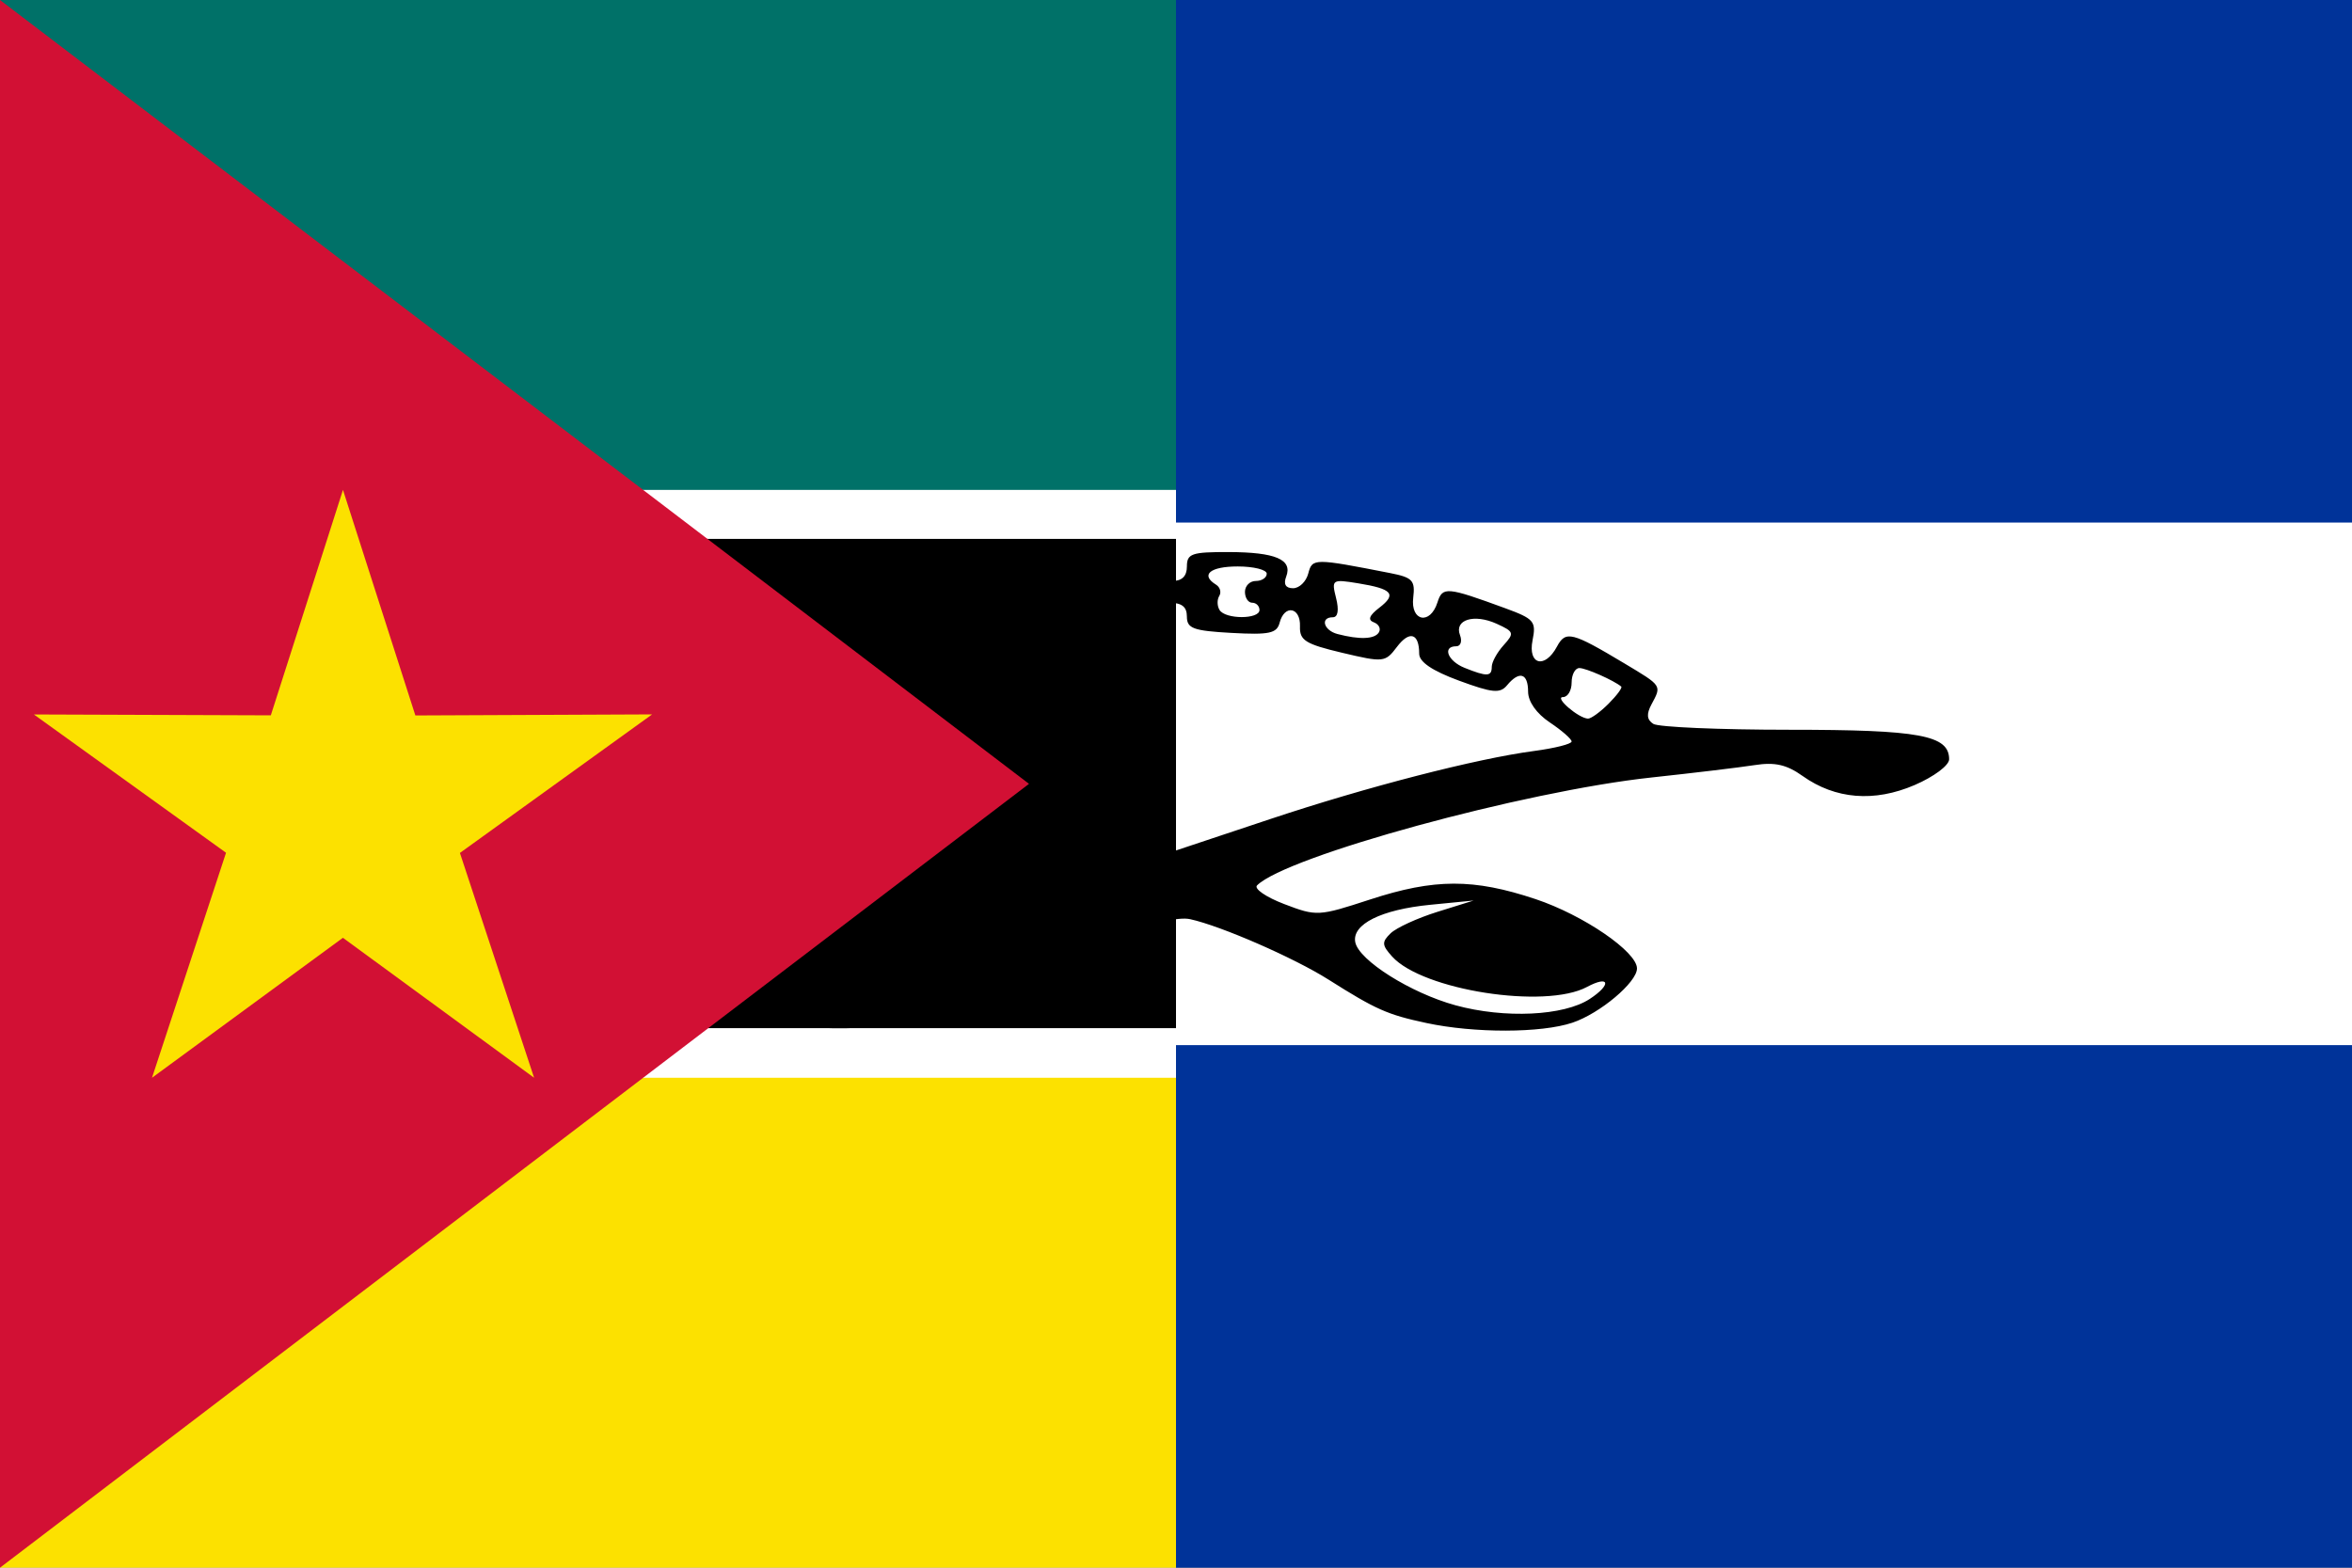
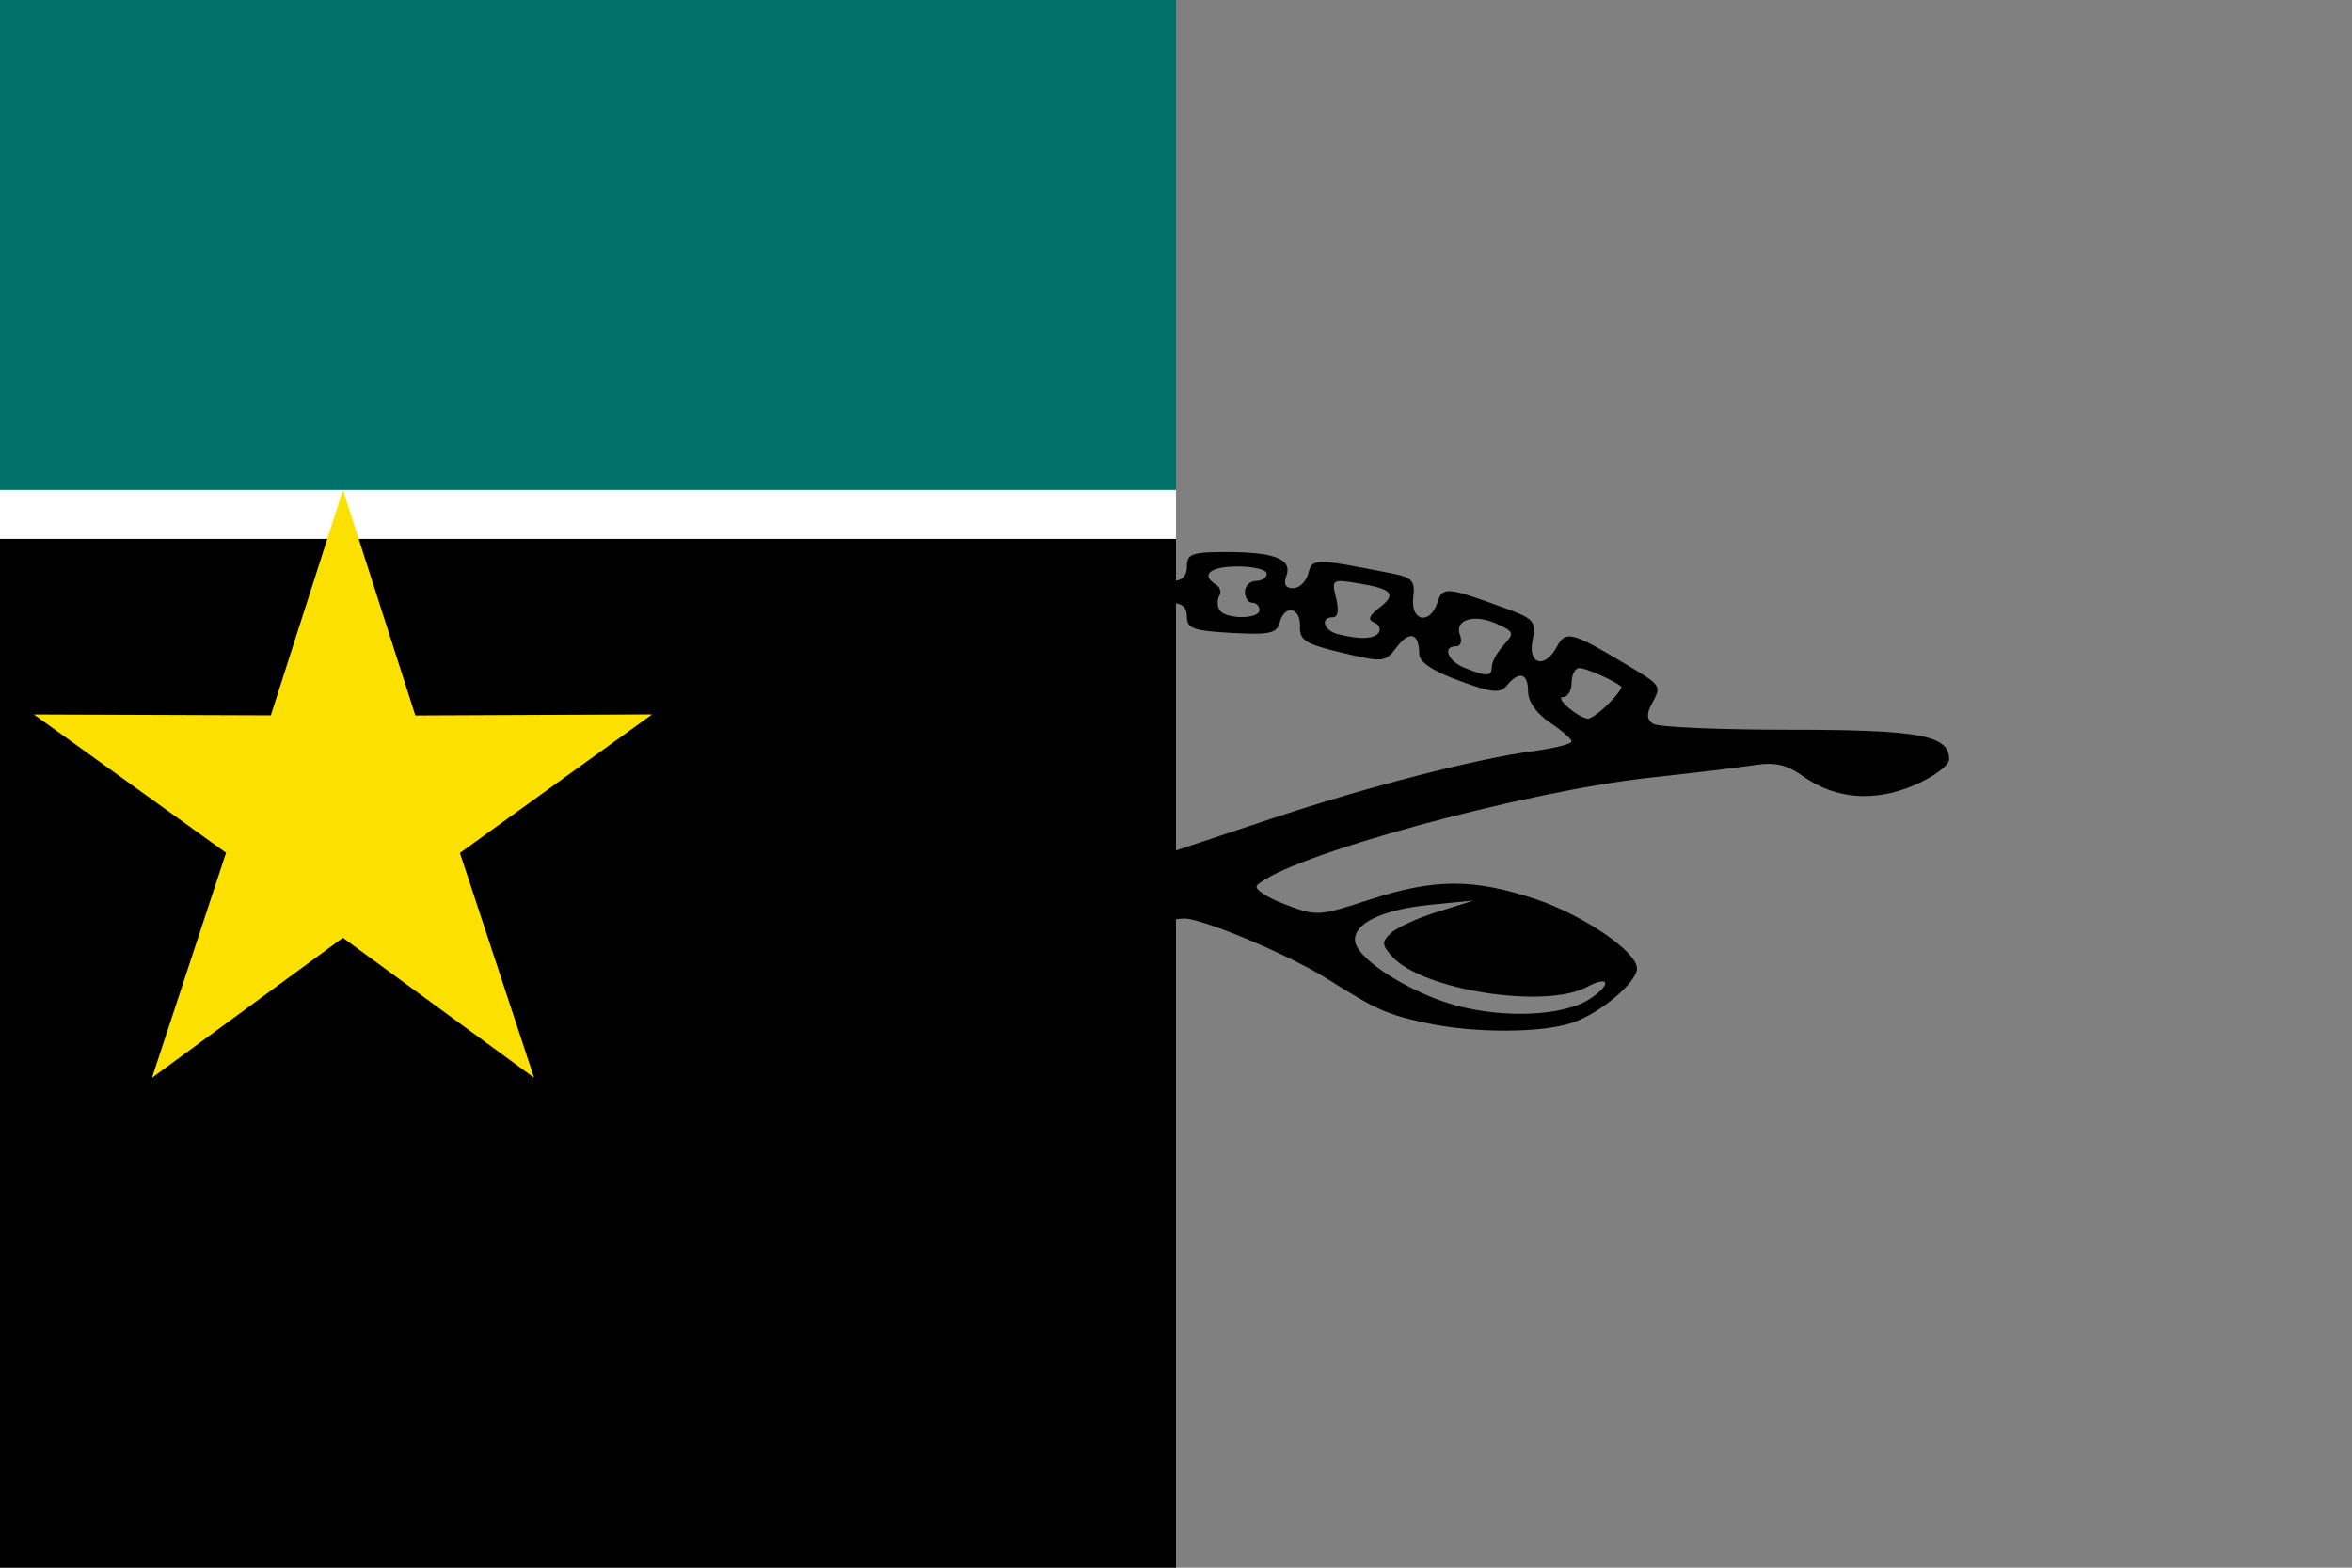
<svg xmlns="http://www.w3.org/2000/svg" id="svg3063" height="600" width="900" version="1.1">
  <rect width="100%" height="100%" fill="#808080" stroke="none" />
  <g id="layer1">
    <rect id="rect3017" height="600" width="450" y="0" x="0" fill="#000" />
-     <rect id="rect2227" fill-rule="evenodd" height="600" width="450" y="0" x="450" fill="#039" />
-     <rect id="rect2229" fill-rule="evenodd" height="200" width="450" y="200" x="450" fill="#FFF" />
    <rect id="rect3019" height="206.25" width="450" y="0" x="0" fill="#FFF" />
    <rect id="rect3021" height="187.5" width="450" y="0" x="0" fill="#007168" />
-     <rect id="rect3023" height="206.5" width="450" y="393.5" x="0" fill="#FFF" />
-     <rect id="rect3025" height="187.5" width="450" y="412.5" x="0" fill="#fce100" />
-     <path id="path2225" fill="#000" d="m293.6,391c-11.242-3.177-25.547-13.675-25.547-18.749,0-7.382,24.69-22.986,43.46-27.466,22.764-5.433,33.85-5.408,52.024,0.119,9.358,2.846,21.035,5.184,25.949,5.196,9.005,0.022,28.566-7.694,28.566-11.267,0-3.871-36.273-15.037-79.167-24.369-101.23-22.025-114.23-23.404-134.39-14.257-17.026,7.725-30.444,9.261-43.392,4.965-8.83-2.93-11.1-5.04-11.1-10.33,0-11.743,15.465-15.257,67.821-15.411,46.68-0.137,52.681-1.603,44.907-10.97-3.666-4.418-1.374-6.649,15.633-15.217,14.056-7.081,19.139-7.382,22.524-1.335,3.695,6.603,9.64,2.133,6.059-4.557-3.205-5.989-2.652-6.474,14.034-12.284,16.116-5.612,24.855-5.606,24.855,0.017,0,2.419,1.562,3.865,3.472,3.214,1.91-0.651,3.104-3.744,2.655-6.873-0.656-4.562,1.779-6.574,12.3-10.158,13.91-4.739,25.989-5.846,26.06-2.386,0.195,9.57,13.846,10.304,13.846,0.744,0-5.416,9.955-8.383,28.125-8.383,8.912,0,10.764,0.956,10.764,5.556,0,3.704,1.852,5.556,5.556,5.556s5.556-1.852,5.556-5.556c0-4.916,1.838-5.551,15.972-5.513,17.96,0.048,24.532,2.853,22.02,9.399-1.116,2.908-0.205,4.447,2.633,4.447,2.387,0,5.001-2.528,5.809-5.618,1.545-5.909,2.11-5.912,31.344-0.182,8.564,1.679,9.616,2.799,8.829,9.408-1.081,9.082,6.487,10.577,9.263,1.831,1.948-6.137,3.49-6.006,25.91,2.204,11.08,4.057,11.93,5.052,10.486,12.275-1.877,9.382,4.704,11.079,9.344,2.409,3.314-6.192,5.706-5.597,25.751,6.409,14.566,8.724,14.338,8.381,10.409,15.722-1.99,3.717-1.791,5.848,0.694,7.456,1.914,1.239,25.355,2.252,52.091,2.252,49.865,0,61.111,2.081,61.111,11.308,0,2.323-5.84,6.682-13.194,9.848-15.462,6.656-30.36,5.446-42.902-3.484-6.093-4.338-10.588-5.353-18.348-4.141-5.653,0.883-23.403,3.014-39.445,4.737-48.757,5.237-139.66,30.107-150.93,41.291-1.276,1.266,3.393,4.484,10.375,7.15,12.443,4.752,13.095,4.717,32.875-1.745,24.606-8.04,39.597-8.073,63.33-0.142,18.275,6.107,38.795,20.139,38.795,26.528,0,5.318-14.212,17.261-24.72,20.773-11.976,4.003-37.508,4.049-55.914,0.102-14.919-3.2-19.232-5.114-37.422-16.612-13.177-8.329-41.086-20.517-52.948-23.122-8.871-1.948-41.017,9.864-83.803,30.793-17.043,8.337-23.563,9.975-43.056,10.815-12.88,0.555-28.222-0.493-34.925-2.387zm67.499-10.318c14.722-7.127,19.046-11.984,16.844-18.922-1.887-5.946-21.287-15.774-27.008-13.682-2.159,0.79-0.557,2.2,3.824,3.366,8.548,2.276,12.562,10.921,7.758,16.71-1.77,2.132-11.417,6.606-21.439,9.941-13.886,4.621-22.15,5.708-34.731,4.567-17.603-1.596-19.401-0.053-4.406,3.783,14.711,3.764,45.72,0.743,59.159-5.763zm247.22,1.649c8.484-5.559,7.617-9.244-1.08-4.589-15.99,8.558-62.865,1.245-74.512-11.624-3.97-4.387-4.049-5.57-0.597-8.918,2.19-2.123,10.231-5.813,17.87-8.2l13.889-4.34-16.667,1.636c-18.683,1.834-29.944,7.458-28.628,14.296,1.336,6.937,21.232,19.472,38.35,24.161,18.792,5.148,41.452,4.08,51.374-2.422zm-122.21-68.87c36.82-12.273,78.803-23.106,100.91-26.038,7.904-1.048,14.368-2.683,14.363-3.632-0.01-0.949-3.751-4.226-8.325-7.281-5.12-3.42-8.32-7.958-8.325-11.806-0.01-7.077-3.36-8.085-8.058-2.425-2.673,3.221-5.582,2.939-18.396-1.781-10.236-3.771-15.221-7.146-15.221-10.307,0-7.872-3.705-8.985-8.546-2.566-4.445,5.893-5.115,5.964-20.94,2.208-14.082-3.342-16.317-4.746-16.127-10.13,0.259-7.351-5.942-8.458-7.784-1.389-1.069,4.102-3.938,4.714-18.38,3.92-14.667-0.807-17.112-1.7-17.112-6.25,0-3.811-1.96-5.309-6.944-5.309s-6.944,1.498-6.944,5.309c0,4.55-2.445,5.443-17.112,6.25-14.605,0.803-17.303,0.209-18.415-4.054-1.865-7.156-10.461-4.567-9.665,2.91,0.511,4.795-1.468,6.606-9.722,8.899-5.7,1.583-14.426,2.885-19.391,2.894-7.301,0.014-9.028-1.091-9.028-5.771,0-3.401-1.432-5.305-3.472-4.619-1.91,0.643-3.119,4.184-2.686,7.87,0.673,5.736-1.329,7.564-13.889,12.681-12.677,5.165-15.272,5.449-19.06,2.083-7.811-6.94-15.057-3.616-7.843,3.597,2.213,2.213,0.175,5.002-7.439,10.175-6.817,4.633-9.1,7.519-6.521,8.248,2.182,0.617,28.341,7.077,58.133,14.356s62.292,16.072,72.222,19.54c9.931,3.468,19.931,5.68,22.222,4.916,2.292-0.764,19.167-6.389,37.5-12.5zm-193.05-38.88c7.894-4.939,8.759-6.291,4.603-7.187-3.473-0.749-4.673-2.809-3.732-6.407,1.714-6.553-3.588-6.913-14.989-1.017-9.555,4.941-8.374,9.564,2.476,9.692,6.808,0.081,7.041,0.418,2.614,3.779-5.059,3.84-6.369,7.252-2.778,7.234,1.146-0.006,6.458-2.748,11.806-6.093zm322.45-5.239c3.183-3.183,5.37-6.139,4.861-6.568-2.804-2.365-13.479-7.089-16.021-7.089-1.628,0-2.96,2.5-2.96,5.556s-1.489,5.556-3.309,5.556c-3.458,0,5.922,8.091,9.559,8.245,1.146,0.049,4.688-2.516,7.87-5.699zm-273.11-18.65c0.613-1.84-1.017-3.346-3.623-3.346-3.764,0-4.069-0.806-1.486-3.919,4.955-5.97-1.076-8.117-12.349-4.396-10.799,3.564-12.566,8.078-4.035,10.309,4.055,1.06,5.161,2.961,3.949,6.781-1.577,4.967-1.103,5.071,7.372,1.613,4.981-2.032,9.558-5.201,10.172-7.041zm228.43,4.512c0-1.789,2.029-5.496,4.51-8.237,4.207-4.648,4.032-5.201-2.601-8.223-8.656-3.944-16.333-1.581-14.065,4.33,0.902,2.349,0.256,4.272-1.436,4.272-5.448,0-3.271,5.656,3.175,8.247,8.593,3.454,10.417,3.386,10.417-0.389zm-186.11-13.45c3.455-2.268,3.523-3.15,0.397-5.166-2.435-1.571-3.075-4.62-1.807-8.615,1.834-5.779,1.353-6.055-7.342-4.221-11.48,2.422-16.178,6.321-11.27,9.354,1.952,1.206,2.744,4.273,1.763,6.829-1.409,3.671-0.124,4.63,6.156,4.596,4.365-0.022,9.811-1.273,12.103-2.778zm142.91,0.28c0.864-1.397-0-3.129-1.919-3.848-2.424-0.908-1.795-2.607,2.062-5.566,6.816-5.228,5.07-7.243-8.135-9.386-9.923-1.61-10.164-1.447-8.376,5.674,1.16,4.621,0.702,7.332-1.239,7.332-4.94,0-3.544,5.027,1.782,6.418,8.492,2.219,14.207,1.993,15.826-0.626zm-94.478-8.28c0.845-1.368-0.643-3.332-3.308-4.365-4.596-1.782-4.597-2.061-0.028-5.427,6.288-4.631,3.437-7.166-8.059-7.166-6.379,0-9.259,1.296-9.259,4.167,0,2.292,1.25,4.167,2.778,4.167,3.998,0,3.428,7.608-0.694,9.271-1.91,0.771,1.141,1.5,6.78,1.62,5.639,0.12,10.944-0.9,11.79-2.267zm48.791-0.291c0-1.528-1.25-2.778-2.778-2.778s-2.778-1.875-2.778-4.167,1.875-4.167,4.167-4.167c2.292,0,4.167-1.25,4.167-2.778s-5-2.778-11.111-2.778c-10.577,0-14.386,3.204-8.288,6.972,1.553,0.96,2.104,2.908,1.225,4.331-0.879,1.422-0.826,3.836,0.119,5.364,2.235,3.617,15.278,3.617,15.278,0z" />
-     <path id="path3027" fill="#d21034" d="M0,0v600l393.75-300z" />
+     <path id="path2225" fill="#000" d="m293.6,391c-11.242-3.177-25.547-13.675-25.547-18.749,0-7.382,24.69-22.986,43.46-27.466,22.764-5.433,33.85-5.408,52.024,0.119,9.358,2.846,21.035,5.184,25.949,5.196,9.005,0.022,28.566-7.694,28.566-11.267,0-3.871-36.273-15.037-79.167-24.369-101.23-22.025-114.23-23.404-134.39-14.257-17.026,7.725-30.444,9.261-43.392,4.965-8.83-2.93-11.1-5.04-11.1-10.33,0-11.743,15.465-15.257,67.821-15.411,46.68-0.137,52.681-1.603,44.907-10.97-3.666-4.418-1.374-6.649,15.633-15.217,14.056-7.081,19.139-7.382,22.524-1.335,3.695,6.603,9.64,2.133,6.059-4.557-3.205-5.989-2.652-6.474,14.034-12.284,16.116-5.612,24.855-5.606,24.855,0.017,0,2.419,1.562,3.865,3.472,3.214,1.91-0.651,3.104-3.744,2.655-6.873-0.656-4.562,1.779-6.574,12.3-10.158,13.91-4.739,25.989-5.846,26.06-2.386,0.195,9.57,13.846,10.304,13.846,0.744,0-5.416,9.955-8.383,28.125-8.383,8.912,0,10.764,0.956,10.764,5.556,0,3.704,1.852,5.556,5.556,5.556s5.556-1.852,5.556-5.556c0-4.916,1.838-5.551,15.972-5.513,17.96,0.048,24.532,2.853,22.02,9.399-1.116,2.908-0.205,4.447,2.633,4.447,2.387,0,5.001-2.528,5.809-5.618,1.545-5.909,2.11-5.912,31.344-0.182,8.564,1.679,9.616,2.799,8.829,9.408-1.081,9.082,6.487,10.577,9.263,1.831,1.948-6.137,3.49-6.006,25.91,2.204,11.08,4.057,11.93,5.052,10.486,12.275-1.877,9.382,4.704,11.079,9.344,2.409,3.314-6.192,5.706-5.597,25.751,6.409,14.566,8.724,14.338,8.381,10.409,15.722-1.99,3.717-1.791,5.848,0.694,7.456,1.914,1.239,25.355,2.252,52.091,2.252,49.865,0,61.111,2.081,61.111,11.308,0,2.323-5.84,6.682-13.194,9.848-15.462,6.656-30.36,5.446-42.902-3.484-6.093-4.338-10.588-5.353-18.348-4.141-5.653,0.883-23.403,3.014-39.445,4.737-48.757,5.237-139.66,30.107-150.93,41.291-1.276,1.266,3.393,4.484,10.375,7.15,12.443,4.752,13.095,4.717,32.875-1.745,24.606-8.04,39.597-8.073,63.33-0.142,18.275,6.107,38.795,20.139,38.795,26.528,0,5.318-14.212,17.261-24.72,20.773-11.976,4.003-37.508,4.049-55.914,0.102-14.919-3.2-19.232-5.114-37.422-16.612-13.177-8.329-41.086-20.517-52.948-23.122-8.871-1.948-41.017,9.864-83.803,30.793-17.043,8.337-23.563,9.975-43.056,10.815-12.88,0.555-28.222-0.493-34.925-2.387zm67.499-10.318c14.722-7.127,19.046-11.984,16.844-18.922-1.887-5.946-21.287-15.774-27.008-13.682-2.159,0.79-0.557,2.2,3.824,3.366,8.548,2.276,12.562,10.921,7.758,16.71-1.77,2.132-11.417,6.606-21.439,9.941-13.886,4.621-22.15,5.708-34.731,4.567-17.603-1.596-19.401-0.053-4.406,3.783,14.711,3.764,45.72,0.743,59.159-5.763zm247.22,1.649c8.484-5.559,7.617-9.244-1.08-4.589-15.99,8.558-62.865,1.245-74.512-11.624-3.97-4.387-4.049-5.57-0.597-8.918,2.19-2.123,10.231-5.813,17.87-8.2l13.889-4.34-16.667,1.636c-18.683,1.834-29.944,7.458-28.628,14.296,1.336,6.937,21.232,19.472,38.35,24.161,18.792,5.148,41.452,4.08,51.374-2.422zm-122.21-68.87c36.82-12.273,78.803-23.106,100.91-26.038,7.904-1.048,14.368-2.683,14.363-3.632-0.01-0.949-3.751-4.226-8.325-7.281-5.12-3.42-8.32-7.958-8.325-11.806-0.01-7.077-3.36-8.085-8.058-2.425-2.673,3.221-5.582,2.939-18.396-1.781-10.236-3.771-15.221-7.146-15.221-10.307,0-7.872-3.705-8.985-8.546-2.566-4.445,5.893-5.115,5.964-20.94,2.208-14.082-3.342-16.317-4.746-16.127-10.13,0.259-7.351-5.942-8.458-7.784-1.389-1.069,4.102-3.938,4.714-18.38,3.92-14.667-0.807-17.112-1.7-17.112-6.25,0-3.811-1.96-5.309-6.944-5.309s-6.944,1.498-6.944,5.309c0,4.55-2.445,5.443-17.112,6.25-14.605,0.803-17.303,0.209-18.415-4.054-1.865-7.156-10.461-4.567-9.665,2.91,0.511,4.795-1.468,6.606-9.722,8.899-5.7,1.583-14.426,2.885-19.391,2.894-7.301,0.014-9.028-1.091-9.028-5.771,0-3.401-1.432-5.305-3.472-4.619-1.91,0.643-3.119,4.184-2.686,7.87,0.673,5.736-1.329,7.564-13.889,12.681-12.677,5.165-15.272,5.449-19.06,2.083-7.811-6.94-15.057-3.616-7.843,3.597,2.213,2.213,0.175,5.002-7.439,10.175-6.817,4.633-9.1,7.519-6.521,8.248,2.182,0.617,28.341,7.077,58.133,14.356s62.292,16.072,72.222,19.54c9.931,3.468,19.931,5.68,22.222,4.916,2.292-0.764,19.167-6.389,37.5-12.5zm-193.05-38.88c7.894-4.939,8.759-6.291,4.603-7.187-3.473-0.749-4.673-2.809-3.732-6.407,1.714-6.553-3.588-6.913-14.989-1.017-9.555,4.941-8.374,9.564,2.476,9.692,6.808,0.081,7.041,0.418,2.614,3.779-5.059,3.84-6.369,7.252-2.778,7.234,1.146-0.006,6.458-2.748,11.806-6.093zm322.45-5.239c3.183-3.183,5.37-6.139,4.861-6.568-2.804-2.365-13.479-7.089-16.021-7.089-1.628,0-2.96,2.5-2.96,5.556s-1.489,5.556-3.309,5.556c-3.458,0,5.922,8.091,9.559,8.245,1.146,0.049,4.688-2.516,7.87-5.699m-273.11-18.65c0.613-1.84-1.017-3.346-3.623-3.346-3.764,0-4.069-0.806-1.486-3.919,4.955-5.97-1.076-8.117-12.349-4.396-10.799,3.564-12.566,8.078-4.035,10.309,4.055,1.06,5.161,2.961,3.949,6.781-1.577,4.967-1.103,5.071,7.372,1.613,4.981-2.032,9.558-5.201,10.172-7.041zm228.43,4.512c0-1.789,2.029-5.496,4.51-8.237,4.207-4.648,4.032-5.201-2.601-8.223-8.656-3.944-16.333-1.581-14.065,4.33,0.902,2.349,0.256,4.272-1.436,4.272-5.448,0-3.271,5.656,3.175,8.247,8.593,3.454,10.417,3.386,10.417-0.389zm-186.11-13.45c3.455-2.268,3.523-3.15,0.397-5.166-2.435-1.571-3.075-4.62-1.807-8.615,1.834-5.779,1.353-6.055-7.342-4.221-11.48,2.422-16.178,6.321-11.27,9.354,1.952,1.206,2.744,4.273,1.763,6.829-1.409,3.671-0.124,4.63,6.156,4.596,4.365-0.022,9.811-1.273,12.103-2.778zm142.91,0.28c0.864-1.397-0-3.129-1.919-3.848-2.424-0.908-1.795-2.607,2.062-5.566,6.816-5.228,5.07-7.243-8.135-9.386-9.923-1.61-10.164-1.447-8.376,5.674,1.16,4.621,0.702,7.332-1.239,7.332-4.94,0-3.544,5.027,1.782,6.418,8.492,2.219,14.207,1.993,15.826-0.626zm-94.478-8.28c0.845-1.368-0.643-3.332-3.308-4.365-4.596-1.782-4.597-2.061-0.028-5.427,6.288-4.631,3.437-7.166-8.059-7.166-6.379,0-9.259,1.296-9.259,4.167,0,2.292,1.25,4.167,2.778,4.167,3.998,0,3.428,7.608-0.694,9.271-1.91,0.771,1.141,1.5,6.78,1.62,5.639,0.12,10.944-0.9,11.79-2.267zm48.791-0.291c0-1.528-1.25-2.778-2.778-2.778s-2.778-1.875-2.778-4.167,1.875-4.167,4.167-4.167c2.292,0,4.167-1.25,4.167-2.778s-5-2.778-11.111-2.778c-10.577,0-14.386,3.204-8.288,6.972,1.553,0.96,2.104,2.908,1.225,4.331-0.879,1.422-0.826,3.836,0.119,5.364,2.235,3.617,15.278,3.617,15.278,0z" />
    <path id="path3029" fill="#fce100" d="m204.37,412.48-73.154-53.56-73.055,53.575,28.332-86.124-73.528-52.924,90.664,0.332,27.612-86.284,27.701,86.33,90.593-0.402-73.544,53.023z" />
  </g>
</svg>